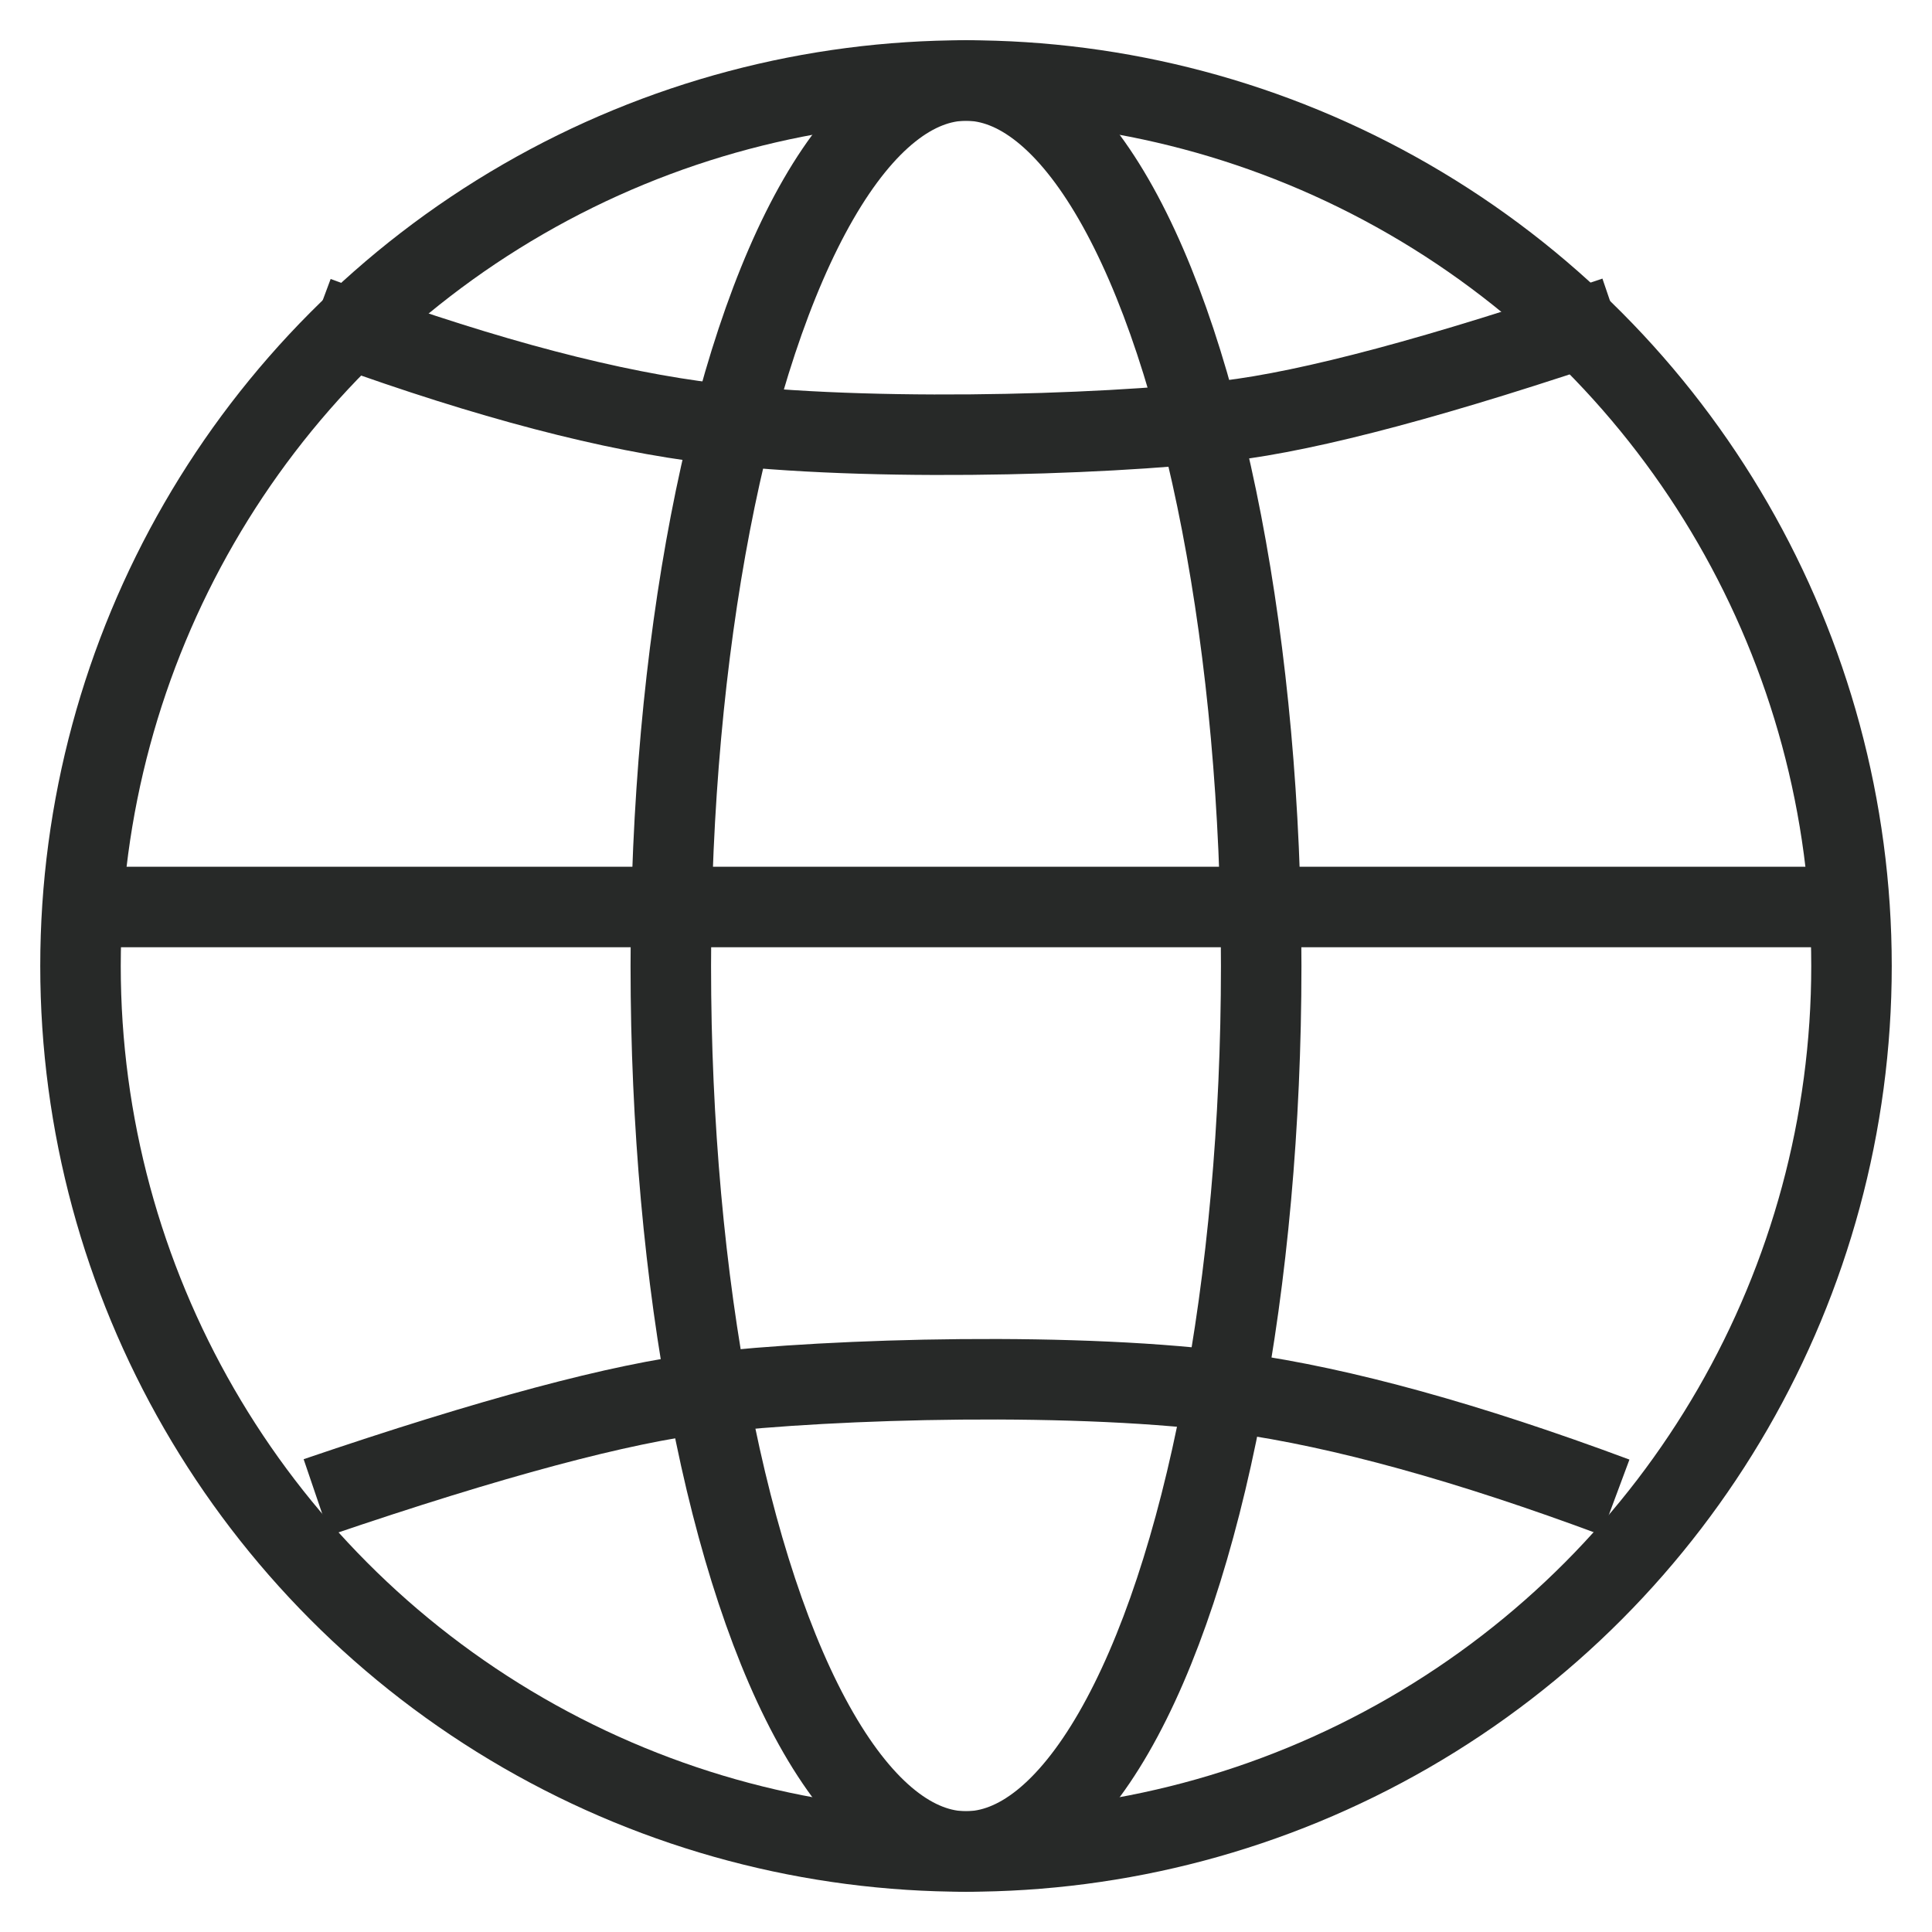
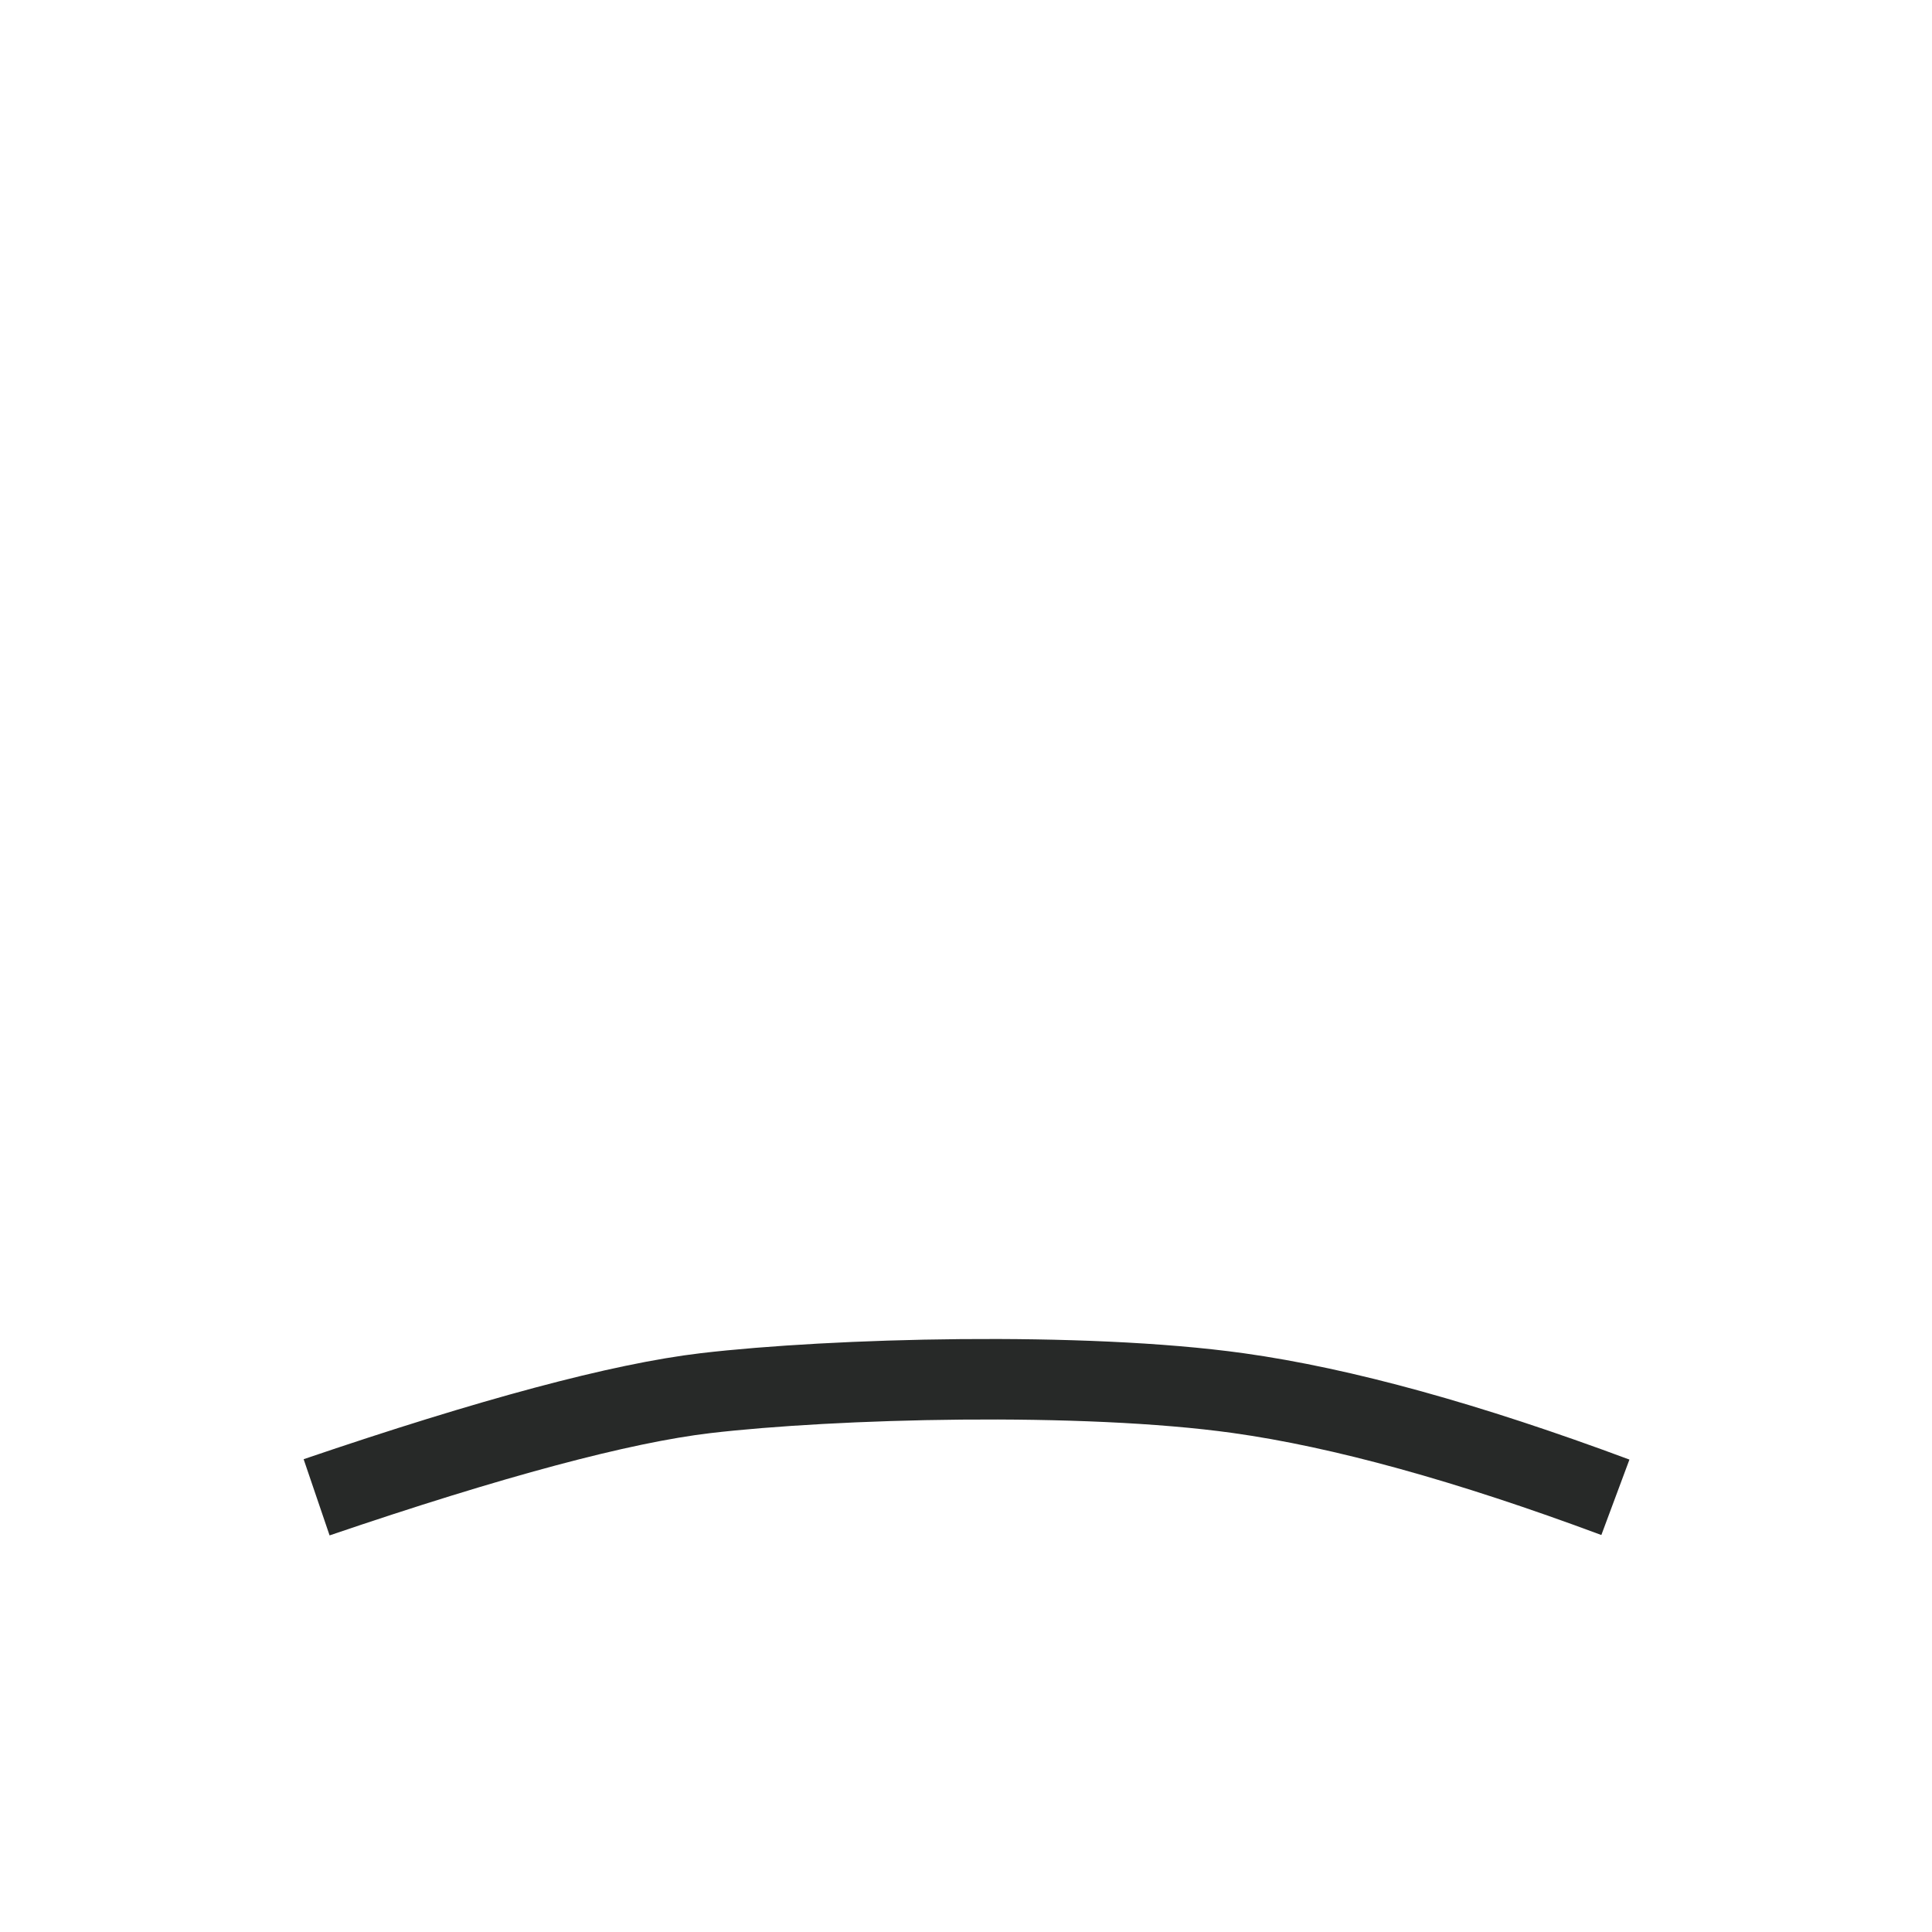
<svg xmlns="http://www.w3.org/2000/svg" width="24px" height="24px" viewBox="0 0 24 24" version="1.1">
  <title>Group 2</title>
  <desc>Created with Sketch.</desc>
  <defs />
  <g id="Allmänna-sidor" stroke="none" stroke-width="1" fill="none" fill-rule="evenodd">
    <g id="Specifik-tjänst" transform="translate(-1234, -36)" stroke="#272928">
      <g id="Group-2" transform="translate(1235, 37)">
-         <circle id="Oval-3" cx="11" cy="11" r="11" />
-         <ellipse id="Oval-4" cx="11" cy="11" rx="3.667" ry="11" />
-         <path d="M0.524,10.267 L21.476,10.267" id="Line-3" stroke-linecap="square" />
        <path d="M2.933,17.6 C5.103,16.861 6.714,16.43 7.767,16.306 C9.346,16.121 12.445,16.035 14.384,16.306 C15.677,16.487 17.238,16.919 19.067,17.6" id="Path-2" />
-         <path d="M2.933,4.4 C5.103,3.661 6.714,3.23 7.767,3.106 C9.346,2.921 12.445,2.835 14.384,3.106 C15.677,3.287 17.238,3.719 19.067,4.4" id="Path-2-Copy" transform="translate(11, 3.667) rotate(-180) translate(-11, -3.667) " />
      </g>
    </g>
  </g>
</svg>